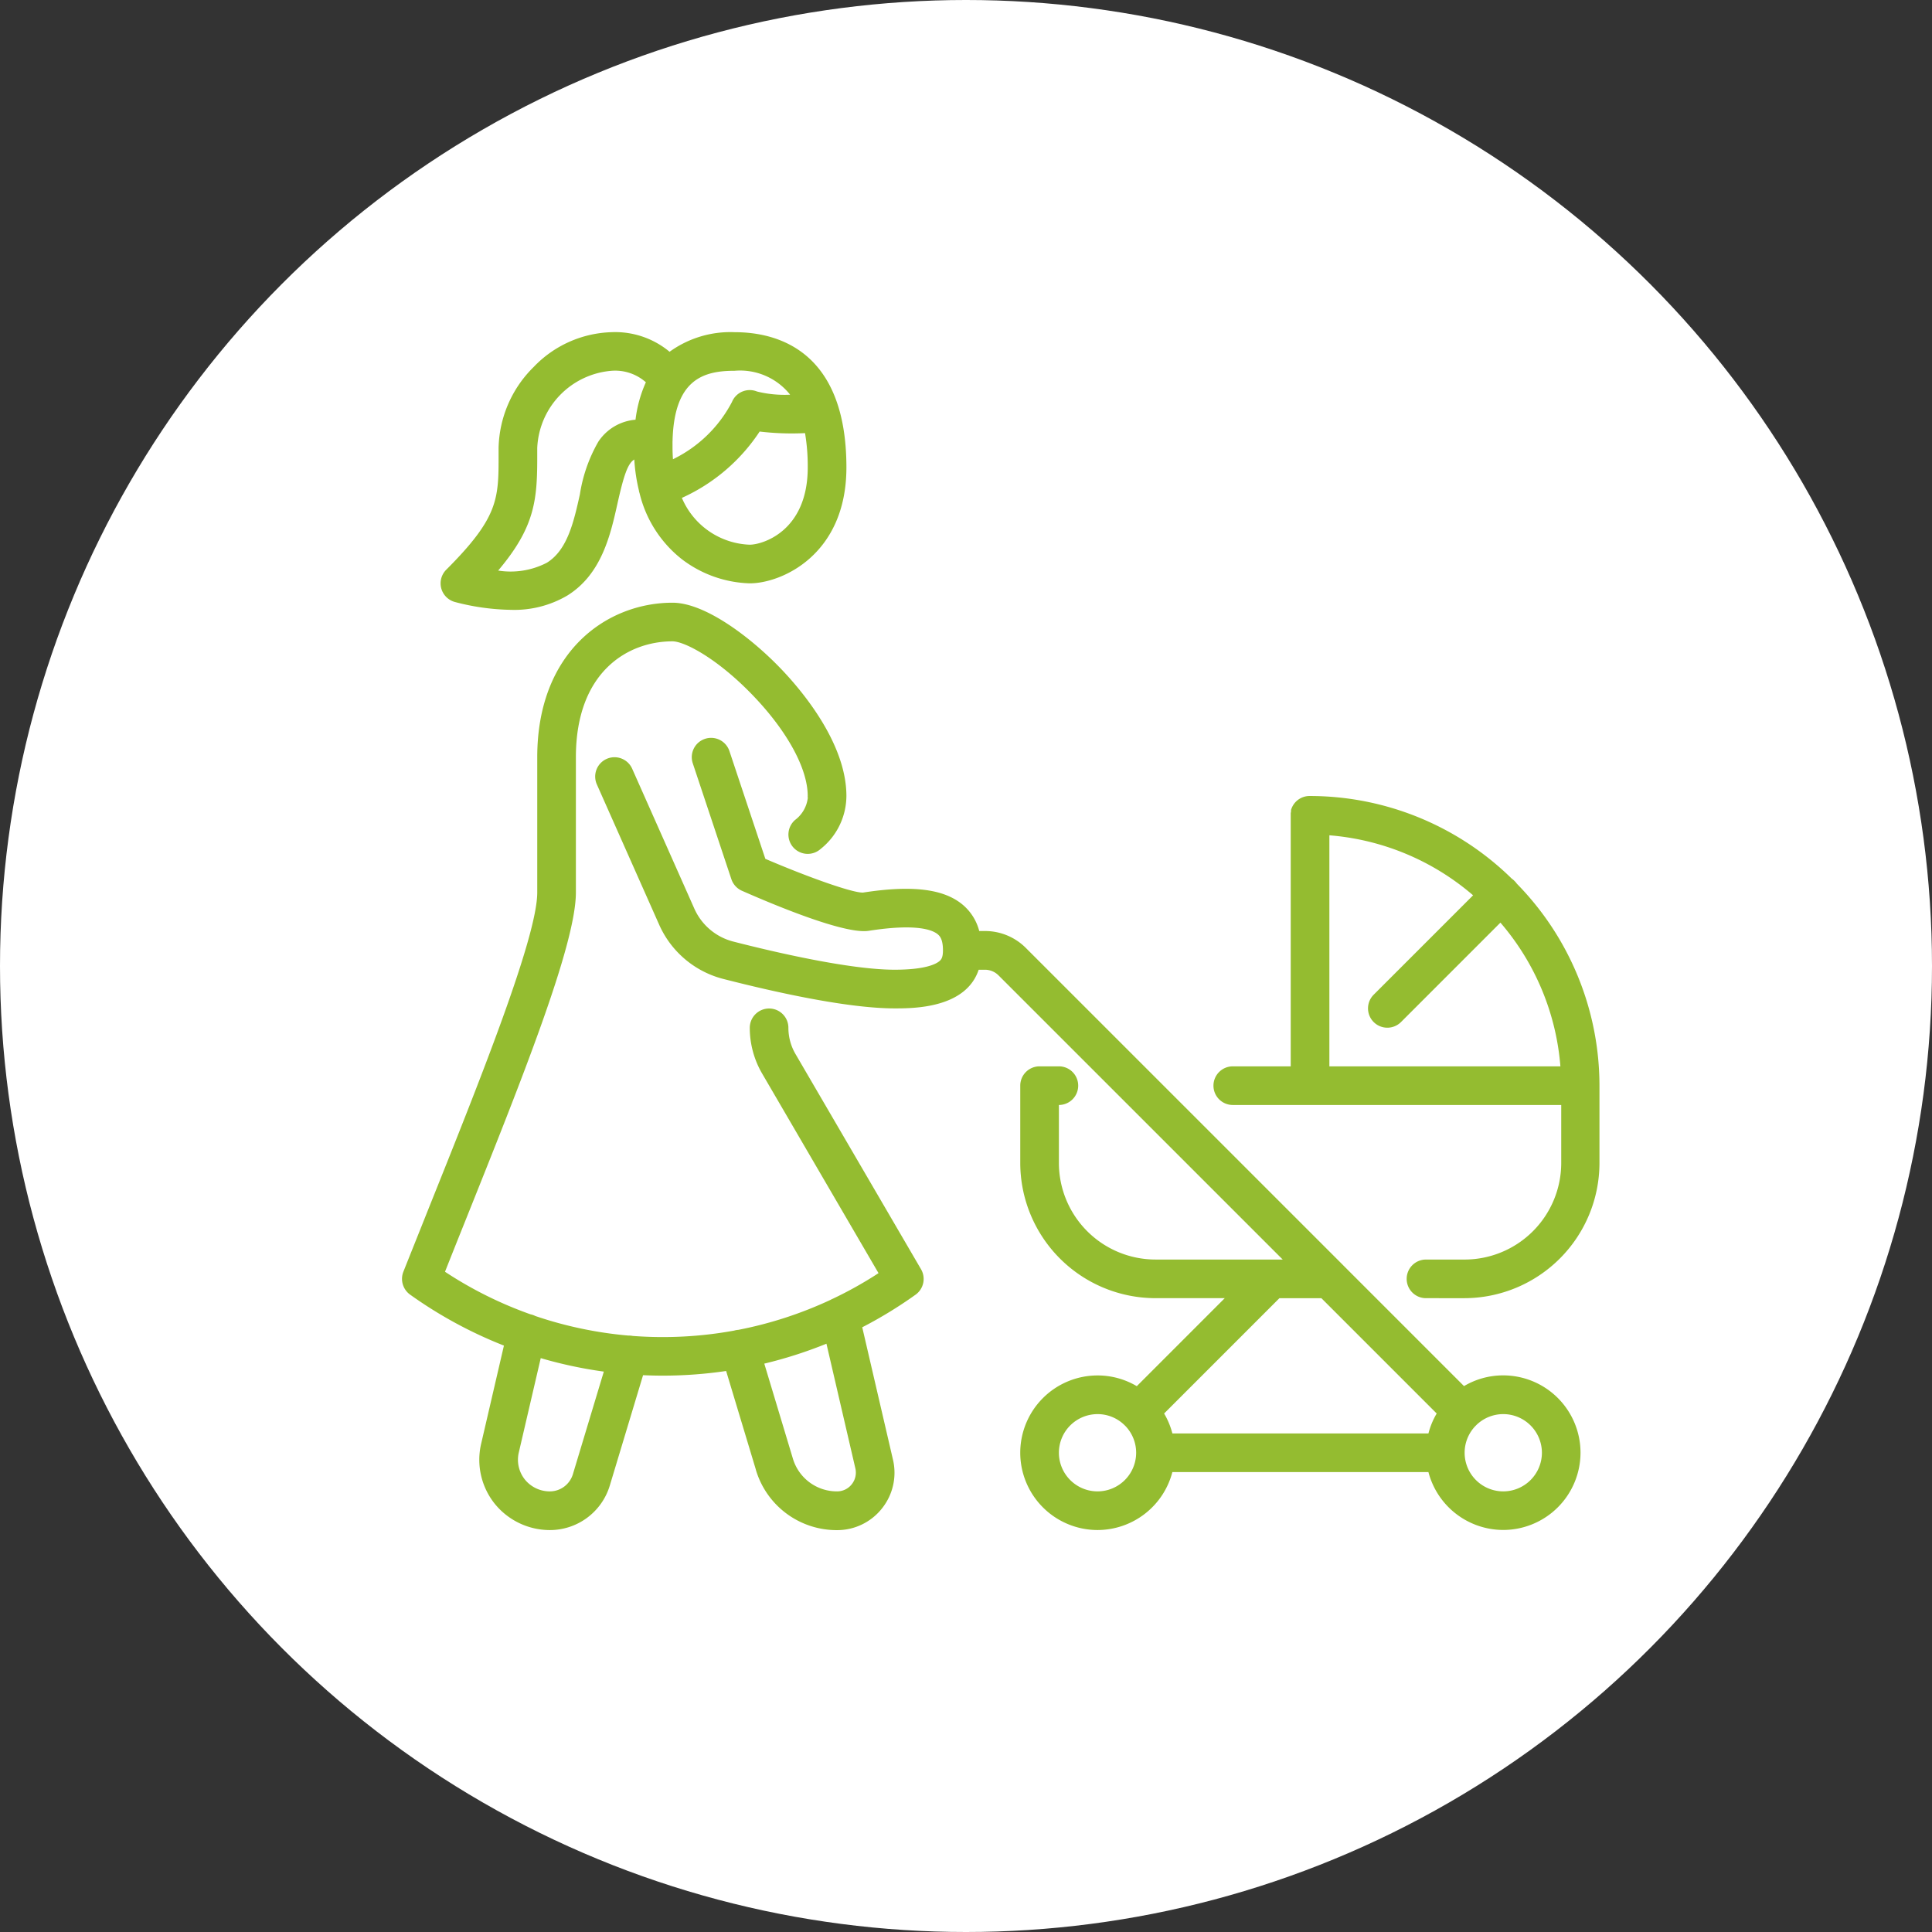
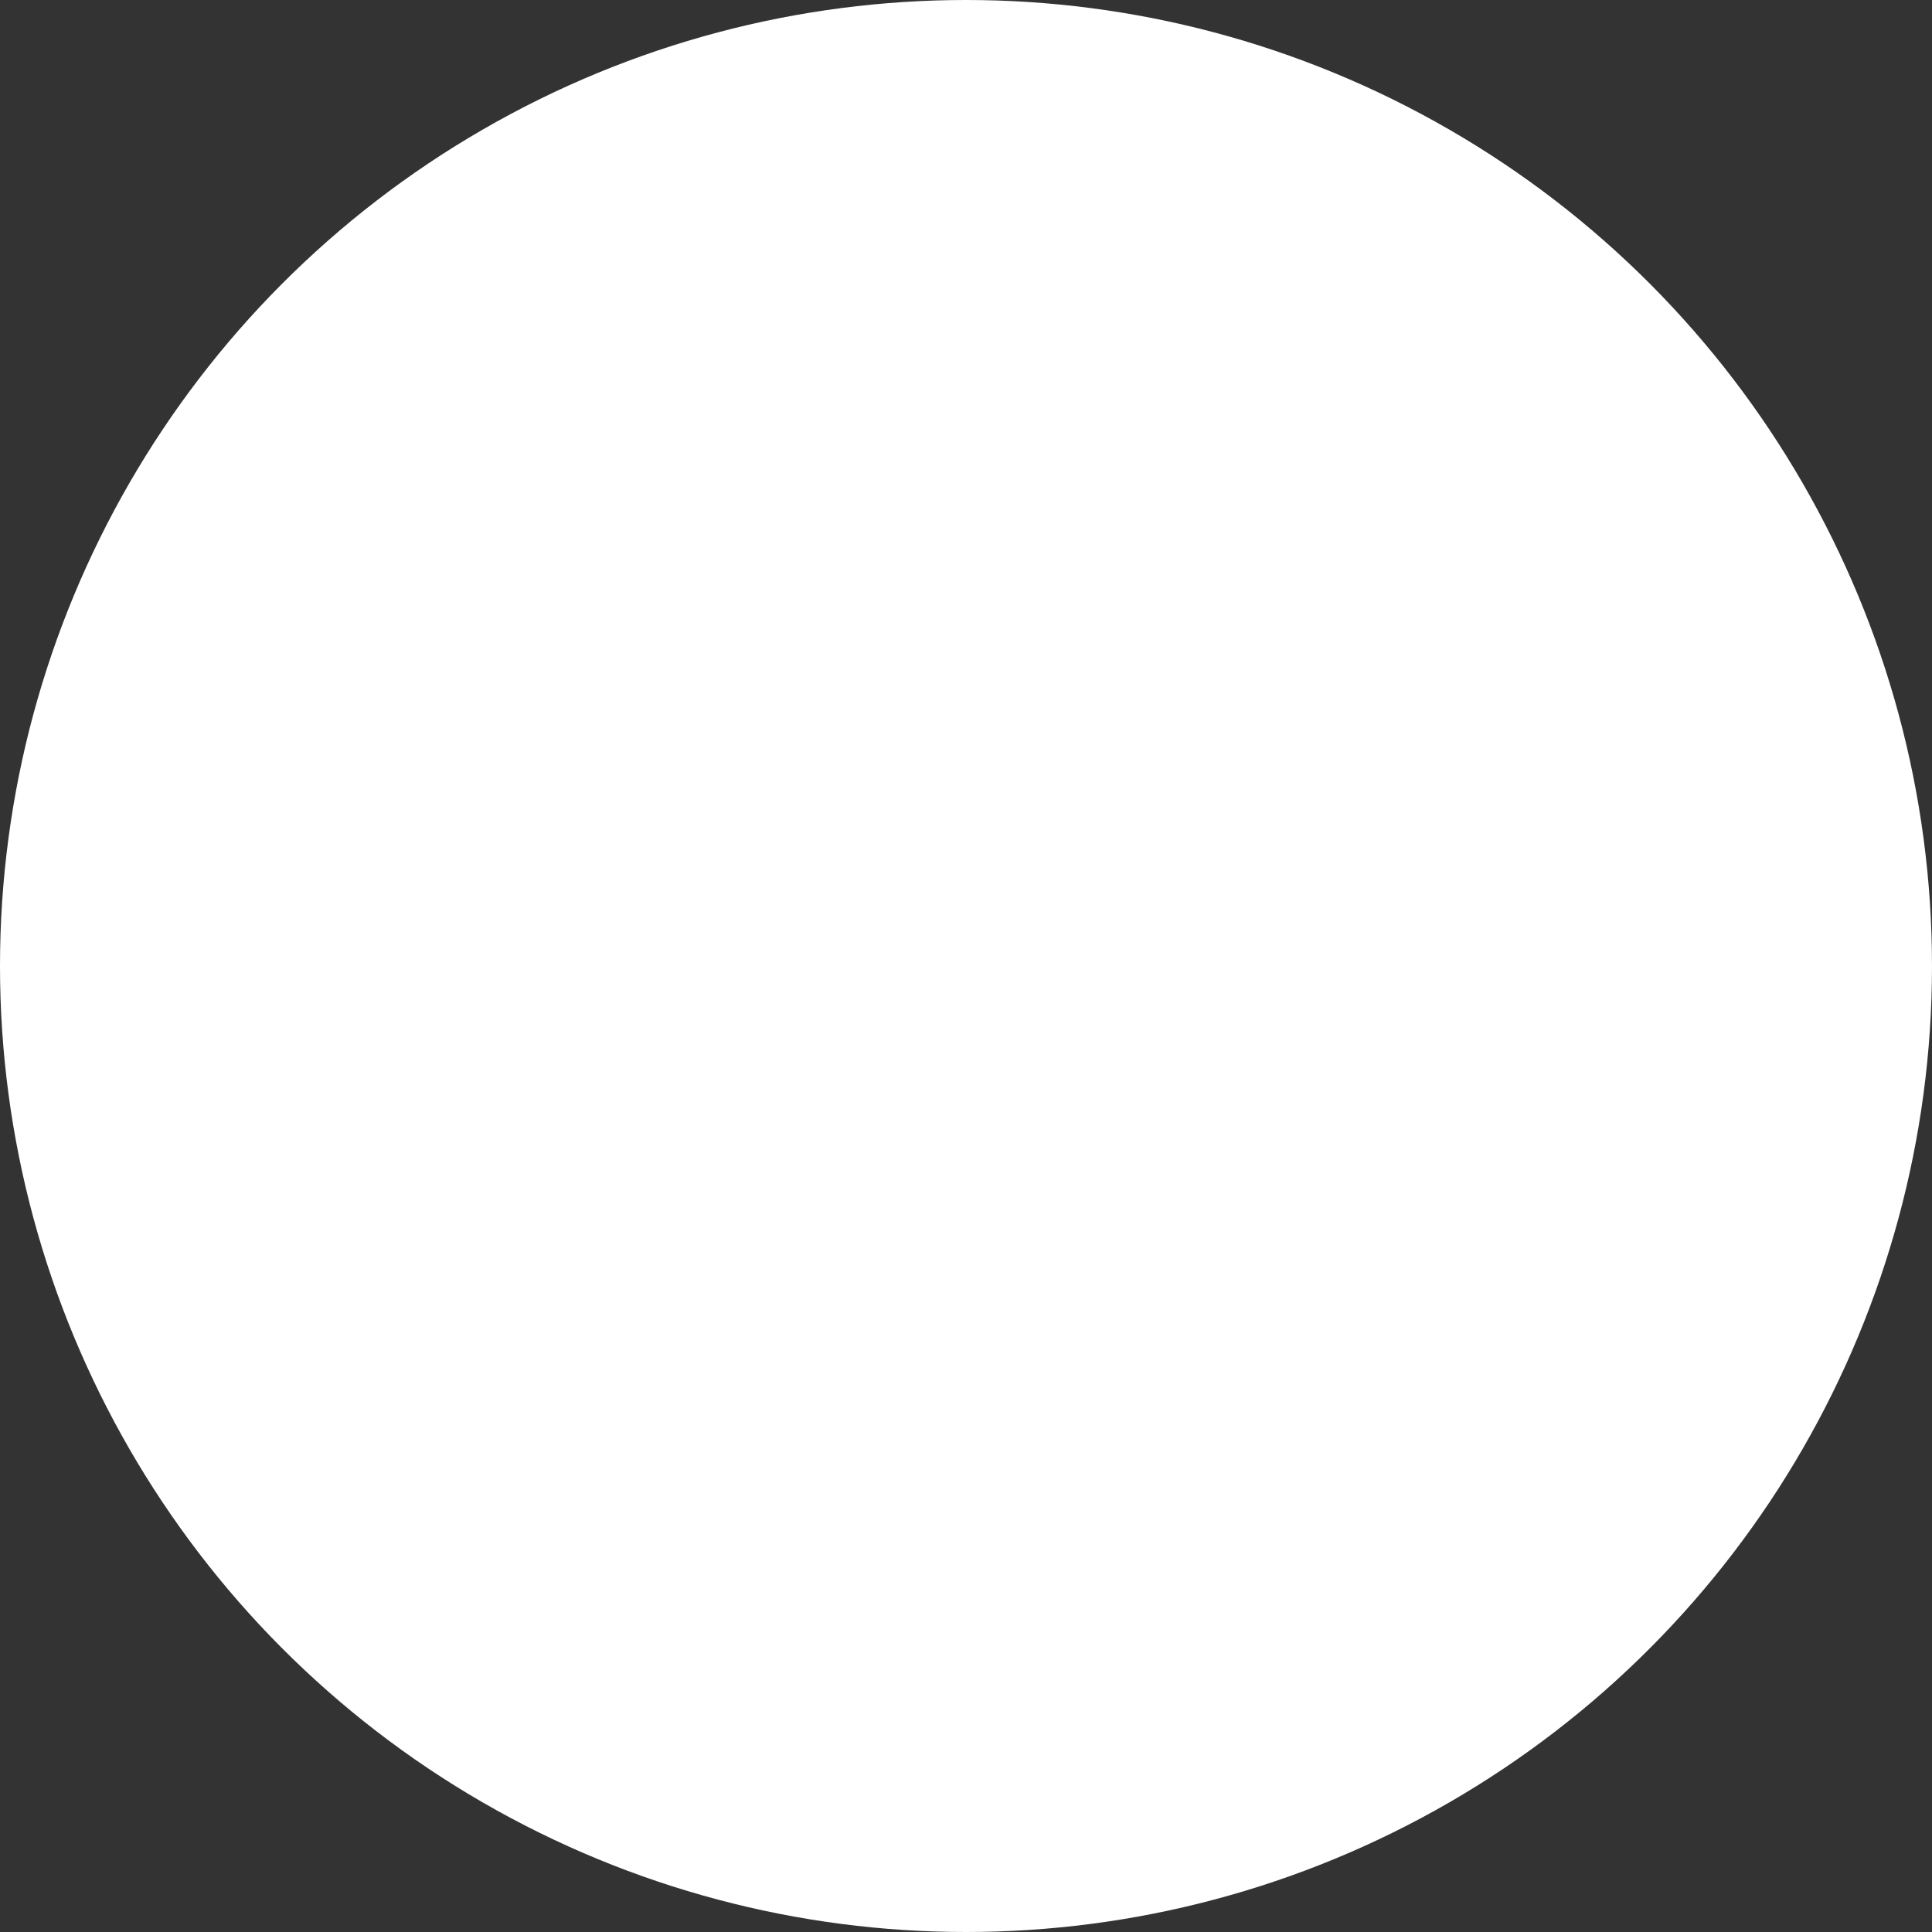
<svg xmlns="http://www.w3.org/2000/svg" width="166" height="166" viewBox="0 0 166 166">
  <rect x="0" y="0" width="166" height="166" fill="#333333" stroke="none" />
  <g id="Group_48334" data-name="Group 48334" transform="translate(-256 -5826)">
    <circle id="Ellipse_332" data-name="Ellipse 332" cx="83" cy="83" r="83" transform="translate(256 5826)" fill="#fff" />
-     <path id="Union_59" data-name="Union 59" d="M17831.189-11670.059h-22a6.655,6.655,0,0,1-6.43,4.98,6.648,6.648,0,0,1-6.641-6.641,6.647,6.647,0,0,1,6.641-6.641,6.6,6.6,0,0,1,3.373.922l7.559-7.562h-5.949a11.633,11.633,0,0,1-11.623-11.618v-6.642a1.658,1.658,0,0,1,1.658-1.659h1.662a1.658,1.658,0,0,1,1.658,1.659,1.66,1.66,0,0,1-1.658,1.661v4.98a8.309,8.309,0,0,0,8.3,8.3h10.93l-24.414-24.412a1.64,1.64,0,0,0-1.174-.487h-.535c-1.109,3.32-5.605,3.32-7.219,3.32-4.014,0-10.213-1.375-14.711-2.527a8.275,8.275,0,0,1-5.527-4.674l-5.35-12.045a1.661,1.661,0,0,1,.842-2.191,1.662,1.662,0,0,1,2.193.844l5.352,12.046a5.029,5.029,0,0,0,3.314,2.8c3.529.905,10.027,2.424,13.887,2.424,2.506,0,3.455-.439,3.8-.7.189-.145.35-.318.35-.96,0-.889-.23-1.2-.432-1.371-.457-.393-1.838-.953-5.953-.311-1.973.308-7.668-2.022-10.887-3.441a1.669,1.669,0,0,1-.906-.992l-3.318-9.961a1.659,1.659,0,0,1,1.049-2.1,1.659,1.659,0,0,1,2.1,1.05l3.086,9.259c3.438,1.477,7.434,2.927,8.389,2.9,4.242-.658,6.975-.319,8.6,1.07a4.37,4.37,0,0,1,1.389,2.233h.49a4.946,4.946,0,0,1,3.521,1.459l27.232,27.23.029.031,10.381,10.381a6.59,6.59,0,0,1,3.367-.922,6.647,6.647,0,0,1,6.643,6.641,6.649,6.649,0,0,1-6.643,6.641A6.654,6.654,0,0,1,17831.189-11670.059Zm3.111-1.66a3.32,3.32,0,0,0,3.314,3.319,3.326,3.326,0,0,0,3.326-3.319,3.327,3.327,0,0,0-3.326-3.32,3.311,3.311,0,0,0-2.3.934l-.037.041c-.016.013-.027.026-.043.039A3.316,3.316,0,0,0,17834.3-11671.719Zm-34.861,0a3.322,3.322,0,0,0,3.32,3.319,3.323,3.323,0,0,0,3.318-3.319,3.323,3.323,0,0,0-.941-2.317c-.014-.01-.02-.019-.031-.028s-.02-.021-.031-.03a3.294,3.294,0,0,0-2.314-.944A3.323,3.323,0,0,0,17799.439-11671.719Zm31.752-1.66a6.506,6.506,0,0,1,.709-1.712l-9.908-9.909h-3.605l-9.908,9.909a6.645,6.645,0,0,1,.711,1.712Zm-57.787,3.118-2.557-8.483a37.447,37.447,0,0,1-5.437.4c-.566,0-1.135-.014-1.7-.039l-2.854,9.469a5.38,5.38,0,0,1-5.174,3.839,6.1,6.1,0,0,1-4.738-2.289,6.047,6.047,0,0,1-1.148-5.12l1.959-8.442a37.405,37.405,0,0,1-8.061-4.379,1.667,1.667,0,0,1-.58-1.963c.691-1.737,1.41-3.524,2.129-5.335,4.4-10.969,9.375-23.4,9.375-27.253v-11.619c0-9.124,6.023-13.28,11.623-13.28,2.828,0,6.756,3.022,9.252,5.61,1.705,1.762,5.652,6.343,5.688,10.93a5.849,5.849,0,0,1-2.23,4.63,1.66,1.66,0,0,1-2.342-.157,1.663,1.663,0,0,1,.156-2.342,2.781,2.781,0,0,0,1.1-1.908.536.536,0,0,1-.008-.163c0-2.357-1.777-5.6-4.754-8.682-3.062-3.173-5.859-4.6-6.865-4.6-3.832,0-8.3,2.611-8.3,9.962v11.619c0,4.488-4.668,16.147-9.611,28.486-.555,1.383-1.1,2.751-1.635,4.1a33.909,33.909,0,0,0,7.344,3.656.369.369,0,0,1,.045.01,1.646,1.646,0,0,1,.375.137,34,34,0,0,0,7.992,1.68,1.7,1.7,0,0,1,.375.031,34.084,34.084,0,0,0,8.7-.456l.008,0a1.567,1.567,0,0,1,.361-.066,34.068,34.068,0,0,0,7.928-2.579,1.575,1.575,0,0,1,.191-.093,33.4,33.4,0,0,0,3.93-2.2l-10-17.149a7.806,7.806,0,0,1-1.062-3.931,1.662,1.662,0,0,1,1.662-1.659,1.657,1.657,0,0,1,1.656,1.659,4.473,4.473,0,0,0,.613,2.257l10.783,18.486a1.662,1.662,0,0,1-.471,2.188,37.3,37.3,0,0,1-4.58,2.8l2.641,11.377a4.906,4.906,0,0,1-.945,4.186,4.9,4.9,0,0,1-3.861,1.866A7.241,7.241,0,0,1,17773.4-11670.261Zm3.178-.957a3.943,3.943,0,0,0,3.795,2.818,1.6,1.6,0,0,0,1.264-.61,1.609,1.609,0,0,0,.309-1.371l-2.484-10.707a37.6,37.6,0,0,1-5.34,1.712Zm-23.549-.524a2.727,2.727,0,0,0,.512,2.311,2.752,2.752,0,0,0,2.137,1.032,2.074,2.074,0,0,0,2-1.481l2.656-8.811a37.3,37.3,0,0,1-5.42-1.158Zm77.945-13.258a1.659,1.659,0,0,1-1.658-1.659,1.659,1.659,0,0,1,1.658-1.66h3.322a8.308,8.308,0,0,0,8.3-8.3v-4.98h-28.221a1.662,1.662,0,0,1-1.66-1.661,1.66,1.66,0,0,1,1.66-1.659h4.979v-21.625s0-.007,0-.01v-.057h0c0-.007,0-.014,0-.019h0v-.022c0-.042.012-.081.02-.123h0v-.021h0c0-.007,0-.013,0-.019v0a.08.08,0,0,1,.006-.019v0a.048.048,0,0,1,0-.017s0,0,0,0,0-.012,0-.018v0c0-.007,0-.01,0-.016s0-.006,0-.008a.013.013,0,0,0,0-.011s0-.007,0-.01,0-.007,0-.012,0-.007,0-.01v-.009s.006-.009.006-.014,0,0,0-.006l.006-.018h0l.006-.019h0a1.656,1.656,0,0,1,1.551-1.146h.031a24.79,24.79,0,0,1,17.365,7.1,1.5,1.5,0,0,1,.236.2,1.64,1.64,0,0,1,.2.234,24.8,24.8,0,0,1,7.1,17.368v0h0v6.642A11.628,11.628,0,0,1,17834.3-11685Zm11.551-19.919a21.531,21.531,0,0,0-5.154-12.349l-8.541,8.542a1.659,1.659,0,0,1-1.178.486,1.659,1.659,0,0,1-1.172-.486,1.662,1.662,0,0,1,0-2.347l8.543-8.542a21.545,21.545,0,0,0-12.348-5.156v19.852Zm-94.955-39.89a1.666,1.666,0,0,1-1.2-1.168,1.656,1.656,0,0,1,.428-1.616c4.508-4.506,4.5-6.091,4.494-9.919v-.528a10.063,10.063,0,0,1,3.018-6.973,9.629,9.629,0,0,1,6.674-2.986,7.3,7.3,0,0,1,5,1.683,8.924,8.924,0,0,1,5.594-1.683c3.584,0,9.6,1.509,9.6,11.621,0,7.525-5.592,9.958-8.3,9.958a10.075,10.075,0,0,1-5.865-2.093,10.266,10.266,0,0,1-3.605-5.643,1.514,1.514,0,0,1-.062-.257,15.015,15.015,0,0,1-.393-2.646c-.553.329-.895,1.327-1.434,3.73-.607,2.734-1.369,6.137-4.338,7.967a8.976,8.976,0,0,1-4.826,1.219A19.913,19.913,0,0,1,17747.574-11744.809Zm7.043-13.231v.522c.012,3.871-.152,6.209-3.357,10a6.772,6.772,0,0,0,4.18-.67c1.775-1.095,2.316-3.521,2.84-5.866a13.051,13.051,0,0,1,1.582-4.529,4.23,4.23,0,0,1,3.2-1.895,10.984,10.984,0,0,1,.889-3.218,3.987,3.987,0,0,0-2.959-.986A6.956,6.956,0,0,0,17754.617-11758.04Zm18.262,8.3c1.053,0,4.98-1.128,4.98-6.639a17.077,17.077,0,0,0-.232-2.948,23.417,23.417,0,0,1-3.9-.135,15.763,15.763,0,0,1-6.682,5.7A6.594,6.594,0,0,0,17772.879-11749.739Zm-6.639-8.459c0,.39.012.761.039,1.116a11.262,11.262,0,0,0,5.07-4.921,1.643,1.643,0,0,1,.893-.895,1.657,1.657,0,0,1,1.268,0,9.909,9.909,0,0,0,2.836.271,5.487,5.487,0,0,0-4.764-2.056c-2.686,0-5.176.735-5.336,5.936a1.249,1.249,0,0,1-.006.147Z" transform="translate(-17452.457 17622.541)" fill="#94bc30" stroke="rgba(0,0,0,0)" stroke-miterlimit="10" stroke-width="1" />
  </g>
</svg>